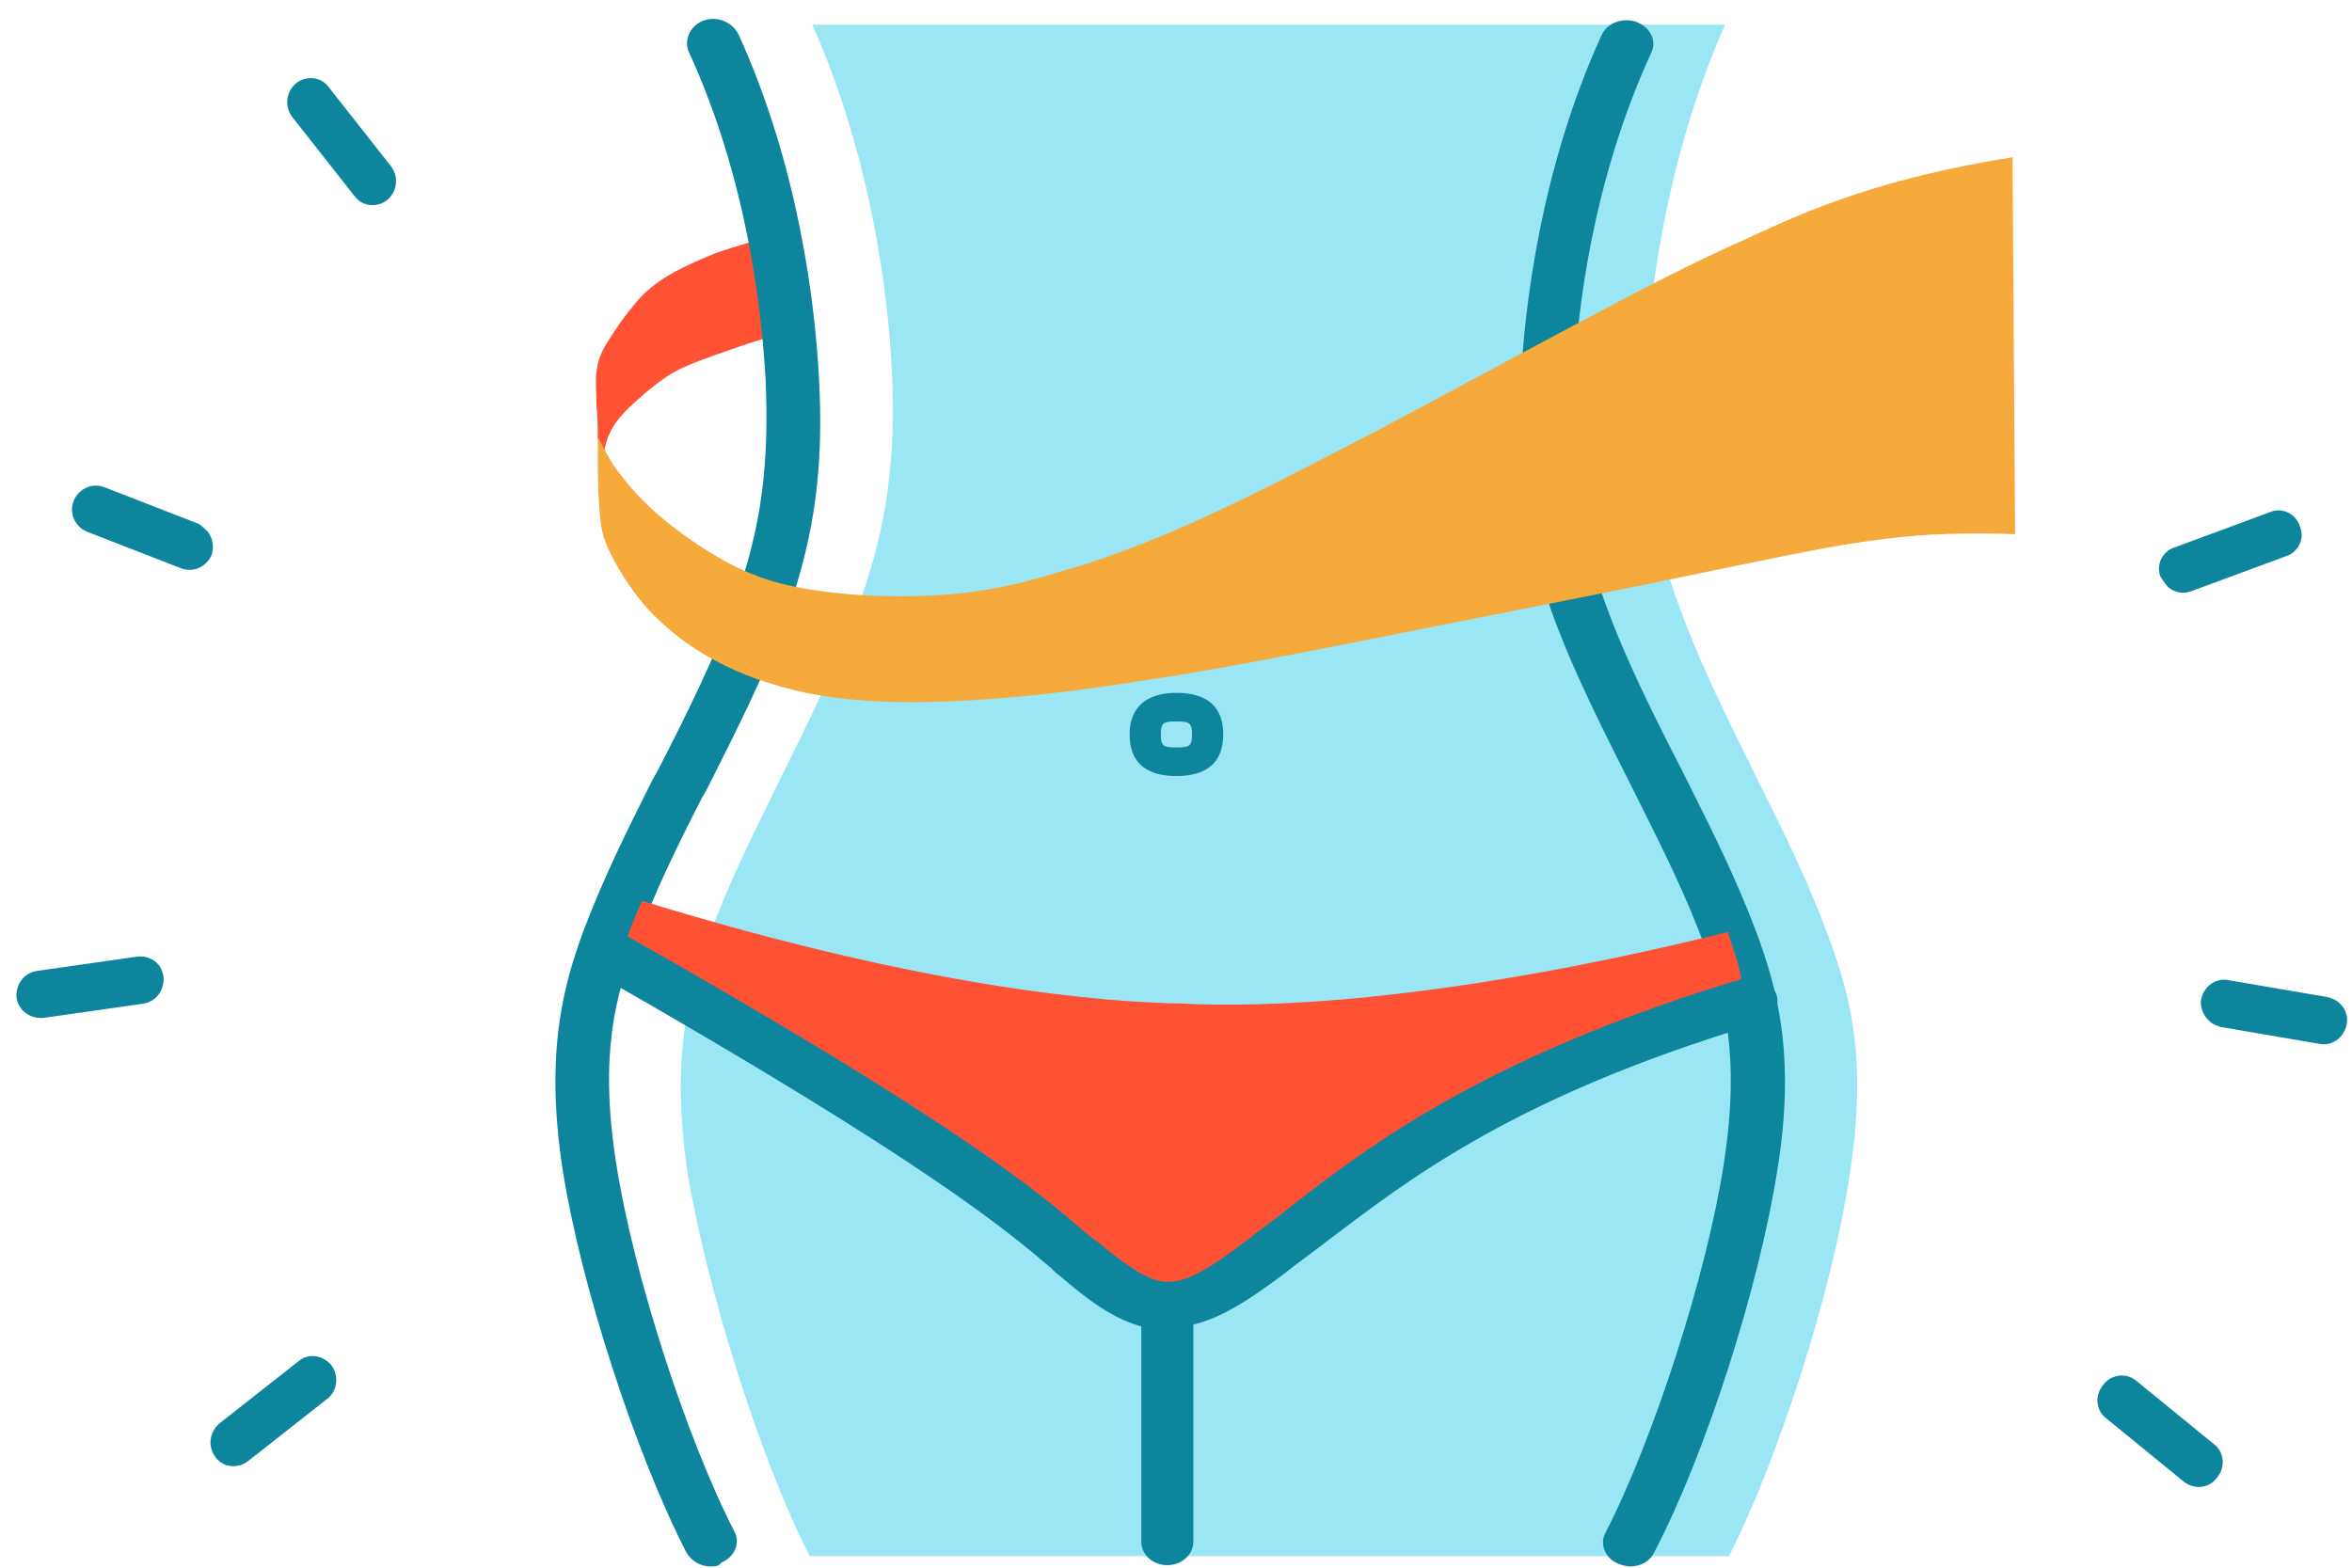
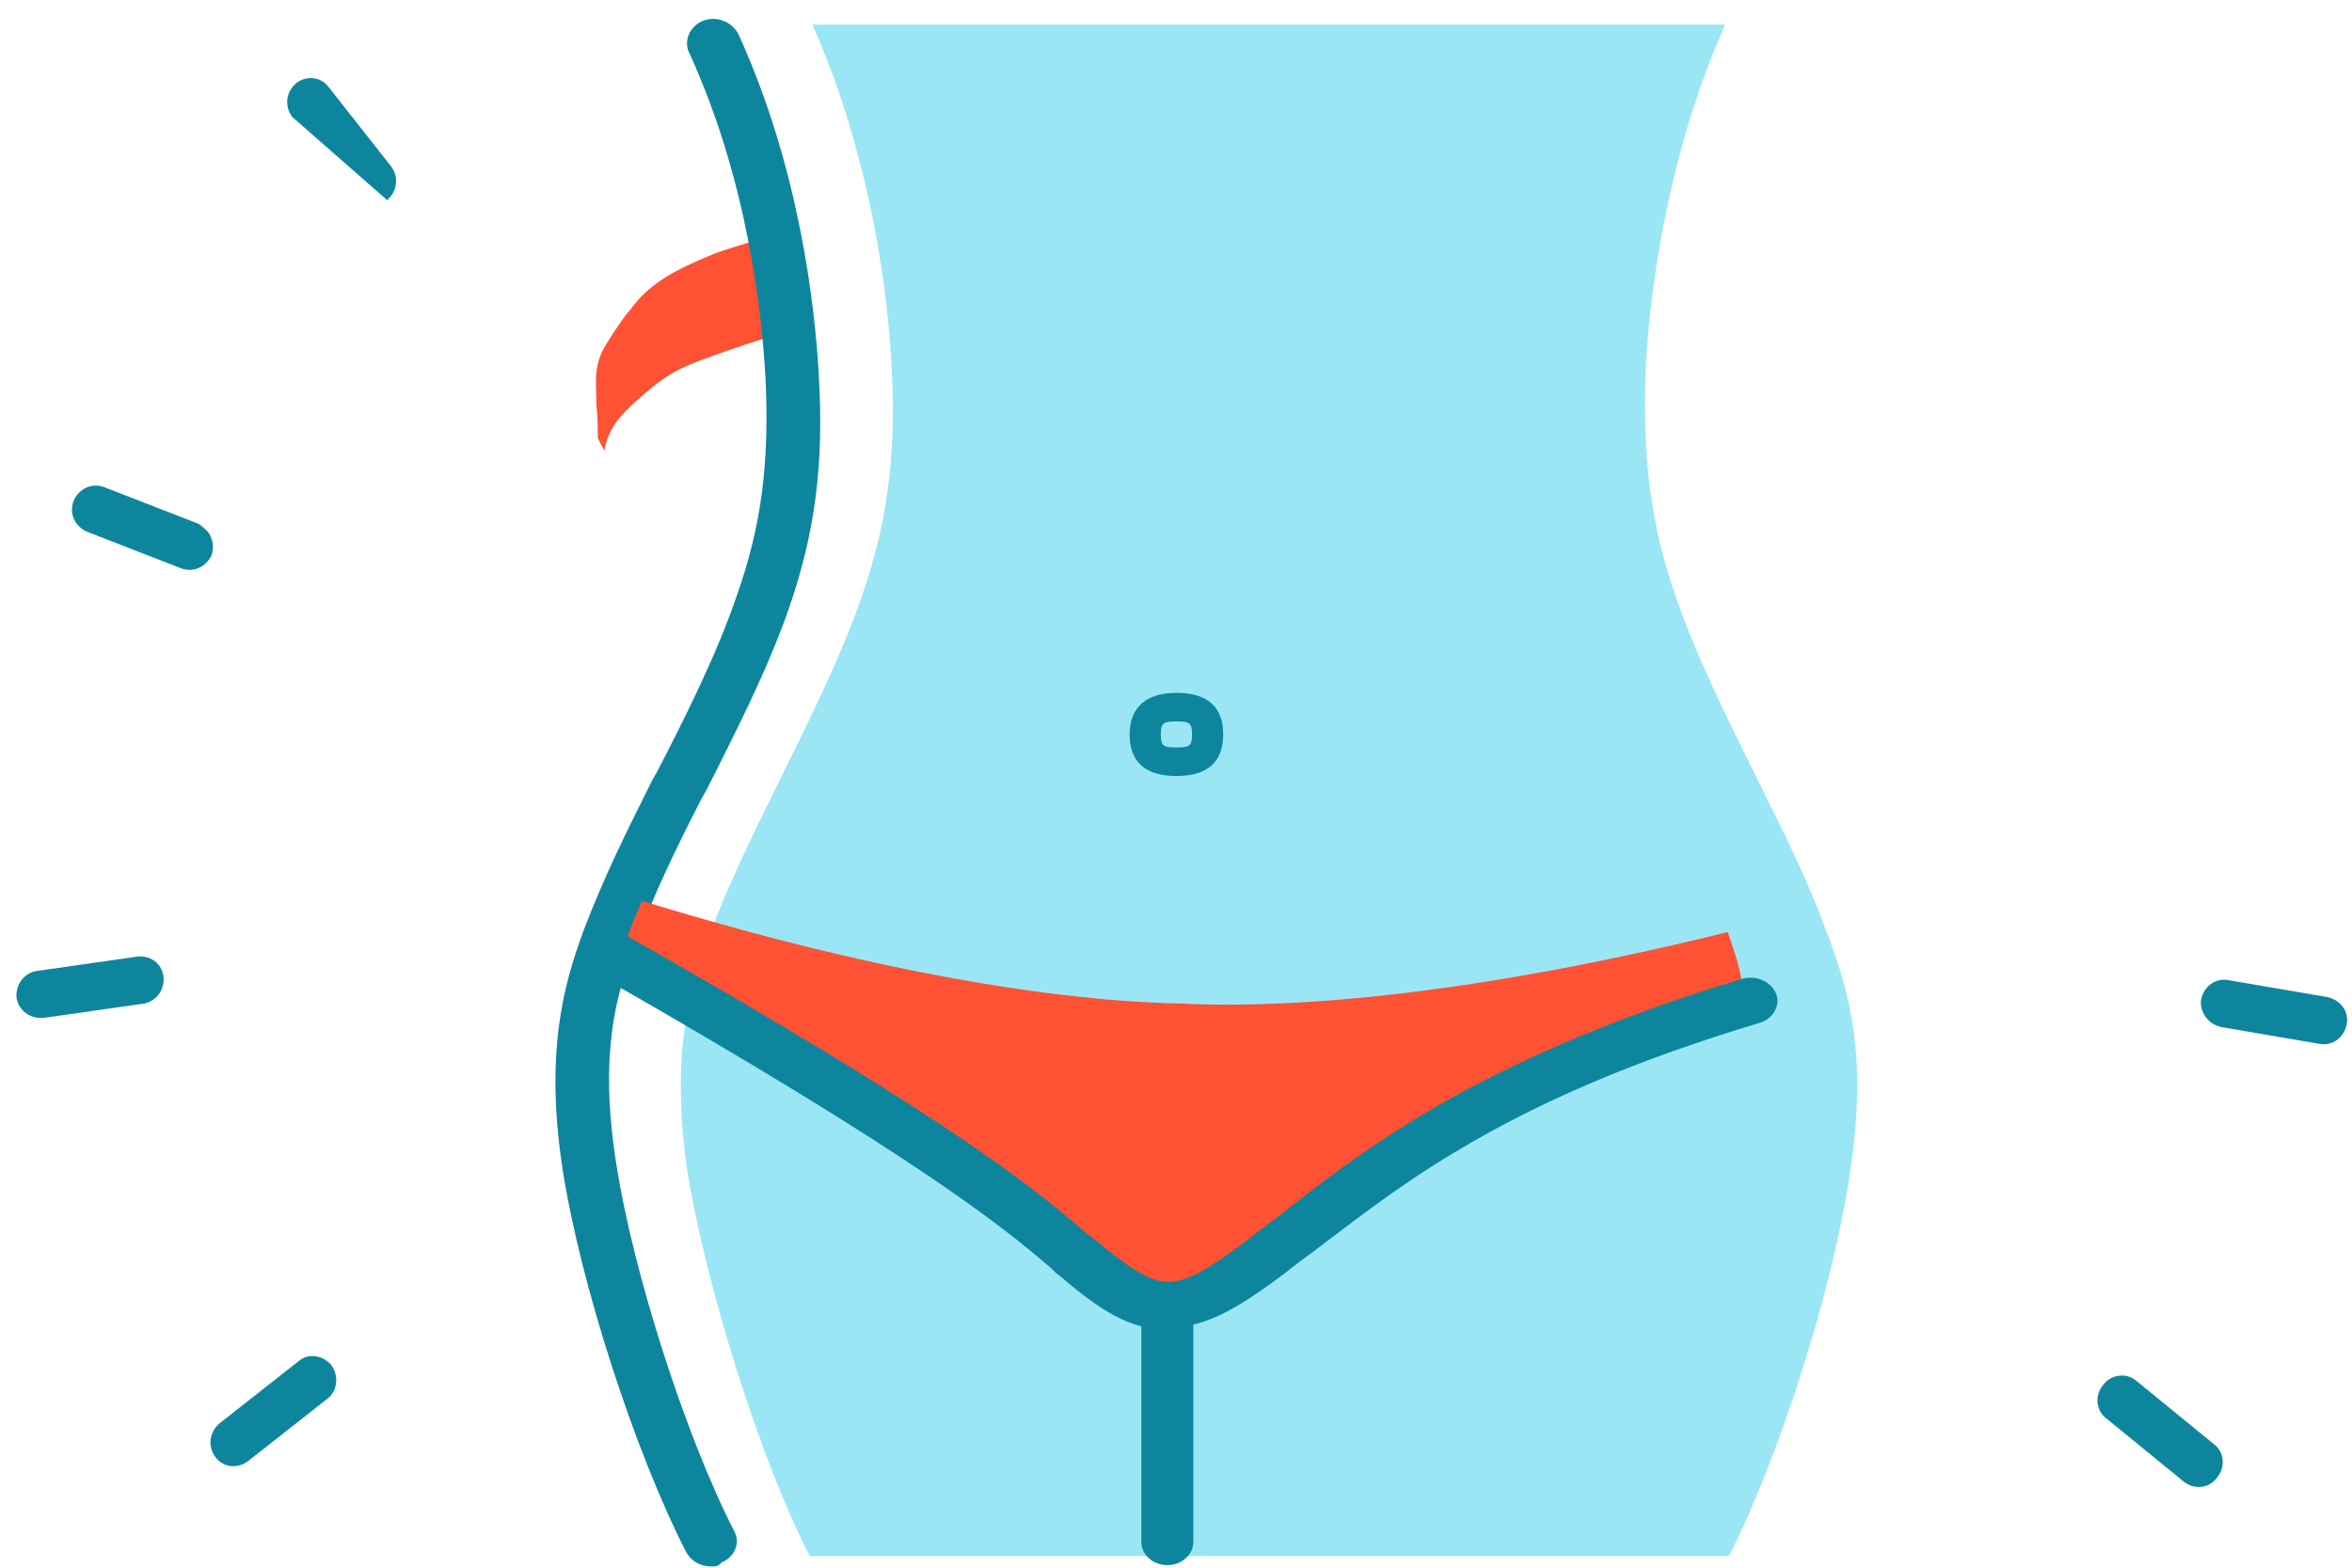
<svg xmlns="http://www.w3.org/2000/svg" width="123" height="82" viewBox="0 0 123 82" fill="none">
  <path d="M41.258 12.032C41.258 13.8 41.258 15.636 41.258 17.404C40.85 17.404 39.354 17.88 38.198 18.288C37.042 18.696 36.226 18.968 35.41 19.376C34.662 19.784 33.982 20.328 33.234 21.008C32.486 21.688 31.806 22.368 31.602 23.592C31.534 23.456 31.534 23.388 31.466 23.32C31.33 23.048 31.262 22.912 31.262 22.912C31.262 22.572 31.262 21.824 31.194 21.212C31.194 20.532 31.126 19.988 31.194 19.444C31.262 18.9 31.398 18.492 31.738 17.948C32.078 17.404 32.554 16.656 33.03 16.112C33.438 15.568 33.846 15.16 34.526 14.684C35.206 14.208 36.226 13.732 37.382 13.256C38.538 12.848 39.83 12.508 41.258 12.032Z" fill="#FF5133" />
  <path d="M42.345 81.392C58.393 81.392 74.373 81.392 90.421 81.392C93.005 76.292 95.861 67.452 96.745 61.332C97.697 55.212 96.677 51.88 95.657 49.092C94.637 46.304 93.549 44.06 92.121 41.204C90.693 38.28 88.857 34.744 87.633 31.208C86.409 27.672 85.865 24.272 86.069 19.172C86.341 14.14 87.497 7.408 90.217 1.288C74.305 1.288 58.393 1.288 42.481 1.288C45.201 7.408 46.357 14.072 46.629 19.172C46.901 24.204 46.289 27.672 45.065 31.208C43.841 34.744 42.005 38.28 40.577 41.204C39.149 44.128 38.061 46.304 37.041 49.092C36.021 51.88 35.069 55.212 35.953 61.332C36.973 67.452 39.761 76.36 42.345 81.392Z" fill="#9AE6F5" />
  <path d="M37.178 81.936C36.634 81.936 36.158 81.664 35.886 81.188C33.234 76.02 30.378 67.248 29.426 61.196C28.474 55.008 29.494 51.472 30.514 48.684C31.602 45.828 32.758 43.516 34.118 40.796L34.39 40.32C35.75 37.668 37.45 34.336 38.538 31.14C39.83 27.468 40.238 24.204 40.034 19.784C39.83 16.248 39.082 9.38 36.022 2.716C35.75 2.104 36.09 1.356 36.77 1.084C37.518 0.812 38.266 1.152 38.606 1.764C41.802 8.768 42.618 15.976 42.822 19.648C43.094 24.34 42.618 27.876 41.258 31.82C40.102 35.152 38.334 38.552 36.974 41.272L36.702 41.748C35.342 44.4 34.254 46.644 33.234 49.364C32.214 52.016 31.33 55.076 32.214 60.788C33.098 66.568 35.886 75.204 38.402 80.1C38.742 80.712 38.402 81.46 37.722 81.732C37.586 81.936 37.382 81.936 37.178 81.936Z" fill="#0D869D" />
-   <path d="M85.254 81.936C85.05 81.936 84.846 81.868 84.642 81.8C83.962 81.528 83.622 80.78 83.962 80.168C86.478 75.272 89.266 66.636 90.15 60.856C91.034 55.144 90.15 52.084 89.13 49.432C88.11 46.712 87.022 44.536 85.662 41.816L85.39 41.272C84.03 38.552 82.262 35.152 81.106 31.888C79.746 27.944 79.27 24.408 79.542 19.716C79.746 16.044 80.562 8.836 83.758 1.832C84.03 1.22 84.846 0.88 85.594 1.152C86.274 1.424 86.682 2.104 86.342 2.784C83.282 9.448 82.466 16.384 82.33 19.852C82.126 24.272 82.534 27.536 83.826 31.208C84.914 34.336 86.614 37.668 87.974 40.32L88.246 40.864C89.674 43.72 90.762 45.896 91.85 48.752C92.87 51.54 93.958 55.076 92.938 61.264C91.986 67.316 89.198 76.088 86.478 81.256C86.274 81.664 85.798 81.936 85.254 81.936Z" fill="#0D869D" />
  <path d="M61.045 81.868C60.297 81.868 59.685 81.324 59.685 80.644V68.336C59.685 67.656 60.297 67.112 61.045 67.112C61.794 67.112 62.406 67.656 62.406 68.336V80.644C62.406 81.324 61.794 81.868 61.045 81.868Z" fill="#0D869D" />
  <path d="M61.522 40.592C59.89 40.592 59.074 39.844 59.074 38.416C59.074 36.988 59.958 36.24 61.522 36.24C63.154 36.24 63.97 36.988 63.97 38.416C63.97 39.844 63.154 40.592 61.522 40.592ZM61.522 37.736C60.842 37.736 60.706 37.804 60.706 38.416C60.706 39.028 60.842 39.096 61.522 39.096C62.202 39.096 62.338 39.028 62.338 38.416C62.338 37.804 62.202 37.736 61.522 37.736Z" fill="#0D869D" />
  <path d="M61.794 52.492C65.738 52.696 74.986 52.56 90.354 48.752C91.646 52.424 91.238 52.56 89.198 53.172C87.158 53.784 83.35 54.94 77.298 58.204C71.246 61.468 62.882 66.976 61.182 68.404C59.55 66.908 51.662 60.924 45.882 57.252C40.102 53.58 36.43 52.22 34.39 51.54C32.35 50.792 32.01 50.656 33.574 47.12C48.602 51.744 57.85 52.424 61.794 52.492Z" fill="#FF5133" />
  <path d="M61.047 69.56C59.143 69.56 57.511 68.54 55.471 66.772C55.267 66.636 55.131 66.5 54.927 66.296C52.683 64.392 48.467 60.788 30.923 50.792C30.243 50.452 30.107 49.636 30.515 49.092C30.923 48.548 31.807 48.344 32.419 48.752C50.235 58.816 54.383 62.42 56.831 64.528C57.035 64.664 57.171 64.8 57.375 64.936C59.551 66.772 60.503 67.112 61.251 67.044C62.203 66.976 63.359 66.296 65.399 64.732C65.807 64.392 66.283 64.052 66.827 63.644C68.799 62.08 71.247 60.176 74.443 58.272C79.135 55.484 84.575 53.172 91.103 51.2C91.851 50.996 92.599 51.336 92.871 51.948C93.143 52.56 92.735 53.308 91.987 53.512C85.663 55.416 80.495 57.592 76.007 60.312C72.947 62.148 70.567 64.052 68.663 65.48C68.119 65.888 67.643 66.228 67.235 66.568C65.059 68.2 63.359 69.288 61.523 69.424C61.387 69.56 61.183 69.56 61.047 69.56Z" fill="#0D869D" />
-   <path d="M105.246 8.224C98.446 9.312 94.638 10.944 91.442 12.44C88.246 13.868 85.798 15.16 82.602 16.86C79.406 18.56 75.394 20.736 71.926 22.572C68.39 24.408 65.398 25.972 62.678 27.196C59.958 28.42 57.578 29.304 55.402 29.916C53.226 30.596 51.254 31.004 48.942 31.14C46.63 31.276 44.114 31.14 42.142 30.8C40.17 30.46 38.878 29.916 37.586 29.168C36.294 28.42 35.002 27.468 34.118 26.652C33.234 25.836 32.69 25.156 32.282 24.612C31.874 24.068 31.67 23.592 31.466 23.252C31.33 22.98 31.262 22.844 31.262 22.844C31.262 22.912 31.262 23.048 31.262 23.728C31.262 24.408 31.262 25.496 31.33 26.38C31.398 27.196 31.398 27.808 31.806 28.692C32.214 29.576 32.894 30.732 33.846 31.82C34.798 32.84 35.954 33.792 37.382 34.54C38.742 35.288 40.306 35.832 42.142 36.24C43.91 36.58 45.95 36.784 48.67 36.716C51.39 36.648 54.858 36.376 59.142 35.696C63.426 35.084 68.458 34.064 73.286 33.112C78.046 32.16 82.602 31.276 85.934 30.596C89.266 29.916 91.51 29.44 93.55 29.032C95.59 28.624 97.494 28.284 99.534 28.08C101.574 27.876 103.75 27.876 105.382 27.944" fill="#F5AA3B" />
-   <path d="M113.406 30.732C113.27 30.596 113.134 30.392 112.998 30.188C112.726 29.576 113.066 28.828 113.746 28.624L118.71 26.788C119.322 26.516 120.07 26.856 120.274 27.536C120.546 28.148 120.206 28.896 119.526 29.1L114.562 30.936C114.222 31.072 113.746 31.004 113.406 30.732Z" fill="#0D869D" />
  <path d="M115.583 53.444C115.243 53.172 115.039 52.696 115.107 52.288C115.243 51.608 115.855 51.132 116.535 51.268L121.703 52.152C122.383 52.288 122.859 52.9 122.723 53.58C122.587 54.26 121.975 54.736 121.295 54.6L116.127 53.716C115.923 53.648 115.719 53.58 115.583 53.444Z" fill="#0D869D" />
  <path d="M114.222 77.516L110.142 74.184C109.598 73.776 109.53 72.96 110.006 72.416C110.414 71.872 111.23 71.804 111.706 72.212L115.786 75.544C116.33 75.952 116.398 76.768 115.922 77.312C115.514 77.856 114.766 77.924 114.222 77.516Z" fill="#0D869D" />
  <path d="M17.322 71.396C17.73 71.94 17.662 72.756 17.118 73.164L12.97 76.428C12.426 76.836 11.678 76.768 11.27 76.224C10.862 75.68 10.93 74.932 11.474 74.456L15.622 71.192C16.098 70.784 16.846 70.852 17.322 71.396Z" fill="#0D869D" />
  <path d="M8.279 50.452C8.415 50.588 8.483 50.792 8.551 51.064C8.619 51.744 8.211 52.356 7.531 52.492L2.295 53.24C1.615 53.308 1.003 52.9 0.867 52.22C0.799 51.54 1.207 50.928 1.887 50.792L7.123 50.044C7.531 49.976 8.007 50.112 8.279 50.452Z" fill="#0D869D" />
  <path d="M10.863 27.808C11.134 28.148 11.203 28.624 11.066 29.032C10.794 29.644 10.114 29.984 9.434 29.712L4.538 27.808C3.926 27.536 3.586 26.856 3.858 26.176C4.13 25.564 4.81 25.224 5.49 25.496L10.386 27.4C10.591 27.536 10.726 27.672 10.863 27.808Z" fill="#0D869D" />
-   <path d="M17.186 4.552L20.45 8.7C20.858 9.244 20.79 9.992 20.246 10.468C19.702 10.876 18.954 10.808 18.546 10.264L15.282 6.116C14.874 5.572 14.942 4.824 15.486 4.348C16.03 3.94 16.778 4.008 17.186 4.552Z" fill="#0D869D" />
+   <path d="M17.186 4.552L20.45 8.7C20.858 9.244 20.79 9.992 20.246 10.468L15.282 6.116C14.874 5.572 14.942 4.824 15.486 4.348C16.03 3.94 16.778 4.008 17.186 4.552Z" fill="#0D869D" />
</svg>